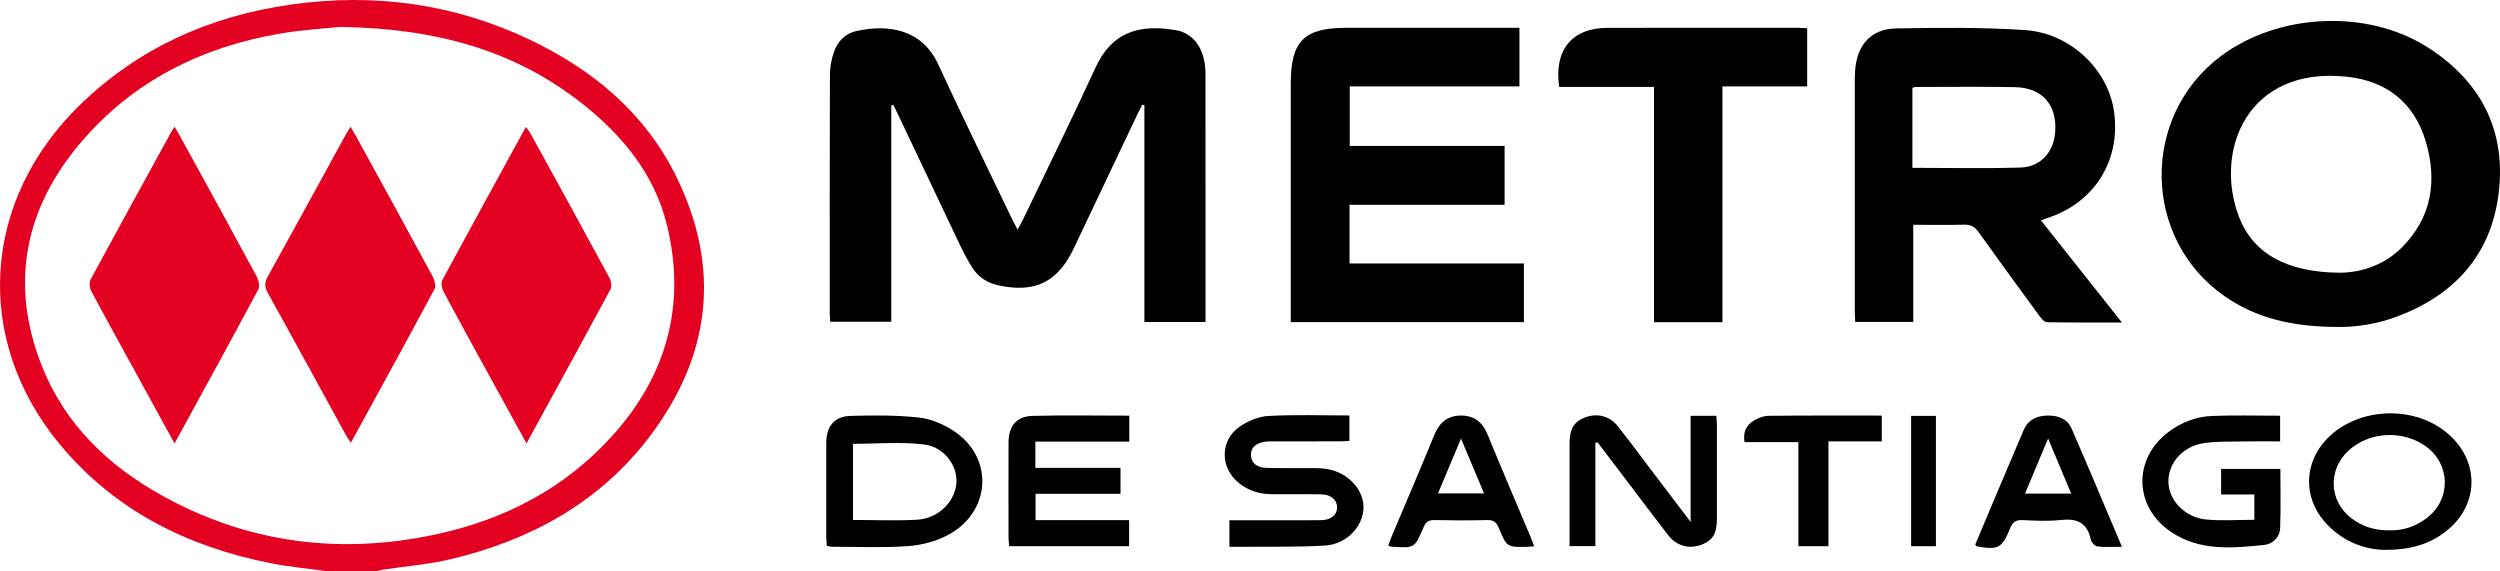
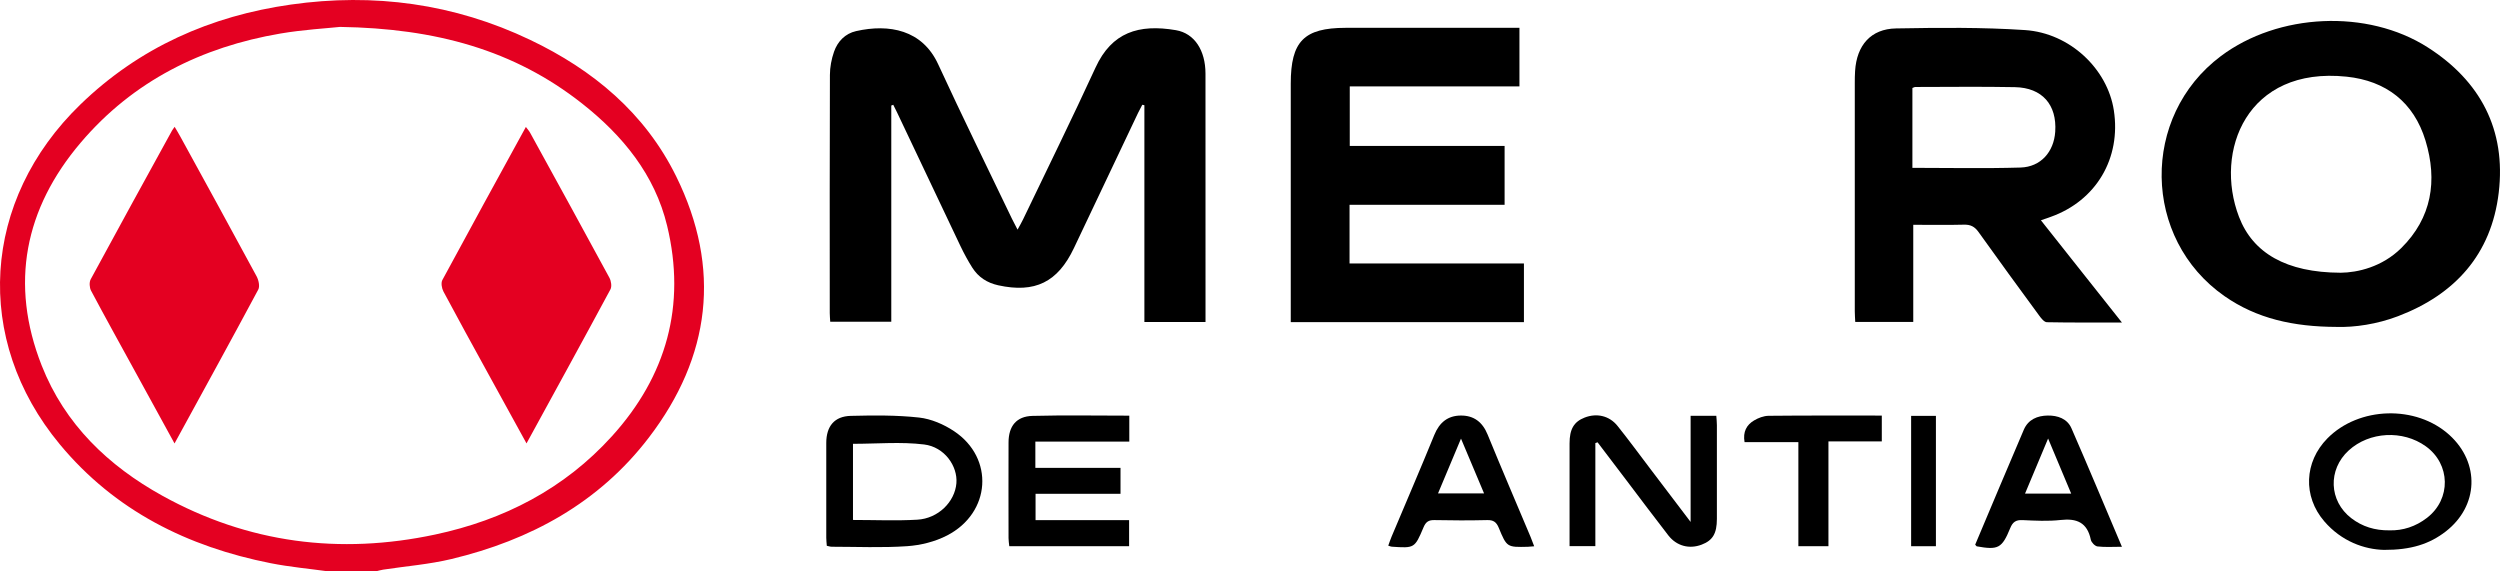
<svg xmlns="http://www.w3.org/2000/svg" width="175" height="40" viewBox="0 0 175 40" fill="none">
  <path d="M23.002 39.999C21.65 39.811 20.284 39.689 18.947 39.424C13.138 38.274 8.042 35.753 4.186 31.103C-1.903 23.76 -1.286 14.012 5.625 7.317C9.756 3.315 14.754 1.115 20.364 0.319C26.171 -0.505 31.791 0.249 37.118 2.794C41.505 4.888 45.14 7.898 47.331 12.342C50.514 18.798 49.745 24.97 45.422 30.627C41.919 35.211 37.113 37.807 31.612 39.129C30.044 39.506 28.417 39.632 26.818 39.876C26.64 39.904 26.467 39.958 26.291 40H23.003L23.002 39.999ZM23.799 1.884C22.885 1.983 21.24 2.073 19.626 2.348C14.118 3.288 9.317 5.67 5.649 9.985C1.731 14.595 0.665 19.863 2.919 25.588C4.54 29.702 7.58 32.606 11.363 34.7C17.375 38.026 23.778 38.84 30.454 37.419C35.261 36.396 39.492 34.229 42.84 30.531C46.654 26.32 48.04 21.378 46.7 15.81C45.837 12.219 43.582 9.482 40.749 7.249C35.99 3.496 30.486 1.985 23.799 1.884Z" fill="#E40021" />
  <path d="M62.39 7.392V22.52H58.116C58.105 22.318 58.083 22.117 58.083 21.917C58.081 16.359 58.073 10.8 58.094 5.242C58.095 4.702 58.203 4.138 58.38 3.627C58.633 2.896 59.167 2.349 59.924 2.178C62.243 1.655 64.559 2.087 65.67 4.495C67.344 8.127 69.111 11.714 70.84 15.32C70.947 15.542 71.067 15.759 71.228 16.074C71.386 15.785 71.51 15.58 71.612 15.363C73.311 11.819 75.049 8.294 76.691 4.723C77.823 2.263 79.709 1.667 82.313 2.112C83.624 2.335 84.381 3.538 84.384 5.145C84.391 10.173 84.386 15.2 84.386 20.228C84.386 20.985 84.386 21.741 84.386 22.539H80.107V7.366C80.058 7.355 80.01 7.344 79.96 7.333C79.862 7.523 79.757 7.71 79.665 7.903C78.167 11.059 76.671 14.216 75.172 17.371C74.038 19.759 72.445 20.532 69.878 19.971C69.099 19.8 68.482 19.402 68.058 18.731C67.752 18.248 67.478 17.739 67.231 17.223C65.748 14.112 64.275 10.994 62.798 7.878C62.712 7.696 62.619 7.516 62.528 7.335C62.482 7.353 62.435 7.371 62.388 7.389L62.39 7.392Z" fill="black" />
  <path d="M163.571 22.884C160.528 22.874 157.969 22.3 155.716 20.73C149.95 16.707 149.831 8.146 155.461 3.927C159.476 0.917 165.718 0.616 169.94 3.315C173.624 5.669 175.437 9.082 174.91 13.493C174.393 17.814 171.842 20.616 167.867 22.132C166.38 22.699 164.823 22.92 163.569 22.885L163.571 22.884ZM163.839 19.092C165.043 19.081 166.748 18.684 168.079 17.373C170.233 15.252 170.635 12.637 169.785 9.842C168.965 7.149 167.018 5.656 164.264 5.367C157.282 4.635 154.968 10.578 156.73 15.18C157.698 17.71 160.033 19.078 163.839 19.091V19.092Z" fill="black" />
  <path d="M133.928 15.738V22.536H129.867C129.856 22.273 129.835 22.028 129.835 21.782C129.834 16.456 129.834 11.13 129.835 5.803C129.835 5.527 129.838 5.249 129.856 4.974C129.967 3.17 130.958 2.02 132.723 1.99C135.731 1.937 138.752 1.905 141.751 2.105C144.903 2.315 147.525 4.831 147.969 7.726C148.485 11.082 146.731 14.045 143.557 15.178C143.348 15.252 143.14 15.324 142.864 15.42C143.828 16.637 144.752 17.805 145.676 18.971C146.597 20.132 147.518 21.295 148.534 22.575C146.68 22.575 144.979 22.589 143.278 22.555C143.096 22.55 142.883 22.284 142.745 22.093C141.319 20.149 139.895 18.203 138.495 16.239C138.225 15.861 137.935 15.714 137.475 15.727C136.318 15.757 135.161 15.736 133.929 15.736L133.928 15.738ZM133.869 11.749C136.432 11.749 138.936 11.803 141.437 11.728C142.856 11.685 143.773 10.631 143.866 9.216C143.991 7.331 142.955 6.139 141.047 6.101C138.723 6.055 136.399 6.087 134.073 6.089C134.013 6.089 133.951 6.13 133.868 6.159V11.748L133.869 11.749Z" fill="black" />
  <path d="M90.353 22.547V21.763C90.353 16.459 90.351 11.155 90.353 5.852C90.354 2.894 91.274 1.953 94.192 1.948C98.026 1.941 101.861 1.947 105.695 1.947C105.898 1.947 106.102 1.947 106.361 1.947V6.048H94.483V10.216H105.322V14.338H94.468V18.443H106.675V22.547H90.353Z" fill="black" />
-   <path d="M120.571 22.555H115.78C115.78 19.782 115.78 17.046 115.78 14.31C115.78 11.574 115.78 8.88 115.78 6.085H109.142C108.766 3.503 110.036 1.958 112.502 1.951C116.973 1.938 121.446 1.947 125.917 1.948C126.096 1.948 126.275 1.967 126.503 1.98V6.048H120.571V22.555Z" fill="black" />
  <path d="M57.876 38.206C57.862 38.001 57.839 37.822 57.839 37.643C57.836 35.429 57.833 33.215 57.839 31.002C57.842 29.835 58.408 29.139 59.554 29.111C61.147 29.072 62.755 29.054 64.334 29.228C65.179 29.321 66.066 29.703 66.784 30.182C69.616 32.068 69.368 35.893 66.299 37.481C65.454 37.918 64.447 38.168 63.495 38.233C61.745 38.353 59.982 38.274 58.225 38.272C58.117 38.272 58.009 38.232 57.876 38.206ZM59.709 36.397C61.26 36.397 62.742 36.464 64.215 36.378C65.678 36.293 66.841 35.128 66.948 33.825C67.046 32.627 66.115 31.288 64.689 31.113C63.062 30.914 61.393 31.067 59.709 31.067V36.397Z" fill="black" />
  <path d="M79.051 29.096V30.91H72.475V32.753H78.436V34.565H72.489V36.41H79.037V38.236H70.65C70.629 38.028 70.598 37.851 70.598 37.674C70.595 35.438 70.59 33.202 70.598 30.965C70.602 29.825 71.15 29.142 72.273 29.113C74.504 29.054 76.737 29.096 79.05 29.096H79.051Z" fill="black" />
-   <path d="M86.059 38.278V36.417C87.365 36.417 88.637 36.417 89.908 36.417C90.776 36.417 91.643 36.428 92.51 36.411C93.179 36.397 93.598 36.035 93.598 35.514C93.598 35.002 93.173 34.618 92.511 34.606C91.347 34.583 90.183 34.6 89.018 34.594C88.171 34.59 87.396 34.352 86.728 33.817C85.394 32.752 85.381 30.831 86.781 29.861C87.356 29.463 88.104 29.154 88.791 29.117C90.656 29.015 92.53 29.082 94.458 29.082V30.863C94.236 30.874 93.996 30.895 93.755 30.895C92.226 30.897 90.697 30.895 89.166 30.897C88.961 30.897 88.754 30.89 88.552 30.921C88.009 31.003 87.549 31.252 87.569 31.868C87.59 32.483 88.071 32.732 88.613 32.75C89.593 32.783 90.575 32.76 91.556 32.767C91.945 32.77 92.335 32.761 92.719 32.806C94.247 32.981 95.458 34.197 95.445 35.521C95.433 36.833 94.276 38.094 92.765 38.188C90.855 38.306 88.933 38.256 87.018 38.276C86.704 38.279 86.39 38.276 86.059 38.276V38.278Z" fill="black" />
  <path d="M111.675 31.018V38.229H109.869C109.869 37.339 109.869 36.471 109.869 35.603C109.869 34.082 109.869 32.56 109.869 31.039C109.869 30.039 110.175 29.521 110.927 29.229C111.768 28.903 112.648 29.096 113.222 29.808C114.011 30.793 114.757 31.813 115.521 32.818C116.423 34.006 117.324 35.194 118.343 36.536V29.108H120.142C120.156 29.322 120.182 29.539 120.182 29.757C120.184 31.947 120.186 34.138 120.182 36.327C120.18 37.349 119.89 37.831 119.115 38.125C118.257 38.453 117.368 38.229 116.781 37.475C115.794 36.207 114.835 34.917 113.863 33.638C113.186 32.745 112.507 31.854 111.83 30.961C111.778 30.979 111.726 30.999 111.673 31.017L111.675 31.018Z" fill="black" />
-   <path d="M157.805 36.386V34.614H155.478V32.824H159.626C159.626 34.225 159.663 35.603 159.609 36.976C159.585 37.621 159.072 38.089 158.503 38.146C156.279 38.367 154.027 38.597 152.005 37.257C149.351 35.499 149.28 32.077 151.85 30.196C152.742 29.542 153.753 29.161 154.836 29.117C156.405 29.053 157.976 29.1 159.608 29.1V30.897C158.804 30.897 157.991 30.885 157.179 30.9C156.222 30.918 155.256 30.884 154.312 31.011C152.809 31.217 151.763 32.408 151.788 33.733C151.811 35.02 152.938 36.222 154.426 36.365C155.529 36.471 156.649 36.386 157.806 36.386H157.805Z" fill="black" />
  <path d="M166.888 38.493C165.514 38.462 163.913 37.904 162.7 36.493C161.192 34.74 161.297 32.335 162.915 30.69C165.12 28.449 169.132 28.336 171.459 30.449C173.609 32.4 173.502 35.417 171.208 37.199C170.067 38.086 168.762 38.499 166.886 38.492L166.888 38.493ZM167.261 37.124C168.205 37.15 169.103 36.857 169.89 36.249C171.591 34.936 171.544 32.488 169.803 31.239C168.194 30.085 165.856 30.211 164.411 31.529C162.938 32.874 163.021 35.068 164.592 36.274C165.366 36.867 166.244 37.136 167.261 37.124Z" fill="black" />
  <path d="M138.264 38.125C139.392 35.452 140.518 32.76 141.668 30.078C141.976 29.361 142.621 29.097 143.343 29.088C144.036 29.078 144.707 29.304 145.003 29.982C146.188 32.693 147.326 35.425 148.534 38.274C147.896 38.274 147.355 38.314 146.826 38.251C146.647 38.231 146.395 37.968 146.357 37.778C146.107 36.572 145.371 36.271 144.241 36.399C143.362 36.497 142.462 36.449 141.574 36.407C141.109 36.385 140.887 36.544 140.713 36.974C140.138 38.382 139.871 38.511 138.38 38.245C138.345 38.237 138.319 38.183 138.264 38.128V38.125ZM143.367 30.697C142.8 32.051 142.281 33.286 141.751 34.554H144.984C144.453 33.288 143.949 32.085 143.367 30.697Z" fill="black" />
  <path d="M107.394 38.24C107.181 38.258 107.069 38.272 106.956 38.275C105.493 38.31 105.478 38.315 104.912 36.944C104.747 36.544 104.538 36.395 104.103 36.406C102.872 36.436 101.639 36.433 100.408 36.406C100.002 36.396 99.806 36.535 99.648 36.91C99.027 38.382 99.014 38.376 97.42 38.268C97.357 38.264 97.295 38.232 97.178 38.196C97.259 37.975 97.325 37.764 97.412 37.562C98.41 35.19 99.43 32.828 100.401 30.446C100.757 29.571 101.348 29.093 102.259 29.088C103.168 29.082 103.775 29.542 104.133 30.42C105.115 32.822 106.141 35.208 107.147 37.6C107.225 37.786 107.292 37.976 107.394 38.242V38.24ZM102.27 30.703C101.703 32.053 101.188 33.285 100.661 34.539H103.885C103.342 33.249 102.831 32.033 102.27 30.703Z" fill="black" />
  <path d="M127.991 38.236H125.886V30.95H122.119C121.993 30.225 122.26 29.746 122.779 29.435C123.082 29.253 123.459 29.11 123.804 29.106C126.426 29.079 129.048 29.09 131.726 29.09V30.896H127.991V38.236Z" fill="black" />
  <path d="M133.779 29.111H135.514V38.235H133.779V29.111Z" fill="black" />
  <path d="M36.857 31.04C35.905 29.308 35.021 27.703 34.139 26.096C33.101 24.203 32.056 22.313 31.041 20.406C30.922 20.182 30.858 19.802 30.965 19.602C32.883 16.044 34.831 12.503 36.811 8.887C36.936 9.056 37.038 9.163 37.106 9.289C38.964 12.673 40.825 16.055 42.662 19.449C42.782 19.671 42.839 20.055 42.731 20.256C40.815 23.816 38.868 27.359 36.855 31.04H36.857Z" fill="#E40021" />
-   <path d="M24.538 8.877C24.687 9.13 24.806 9.317 24.912 9.512C26.712 12.796 28.518 16.08 30.299 19.375C30.431 19.62 30.527 20.031 30.415 20.242C28.502 23.806 26.553 27.35 24.562 30.993C24.421 30.777 24.307 30.627 24.218 30.463C22.395 27.138 20.581 23.807 18.74 20.491C18.51 20.077 18.513 19.773 18.742 19.36C20.571 16.064 22.375 12.755 24.188 9.451C24.284 9.276 24.395 9.109 24.536 8.878L24.538 8.877Z" fill="#E40021" />
  <path d="M12.217 31.042C11.249 29.275 10.346 27.627 9.442 25.978C8.415 24.105 7.377 22.236 6.375 20.35C6.261 20.135 6.238 19.756 6.349 19.55C8.229 16.074 10.135 12.613 12.038 9.149C12.08 9.071 12.139 9.003 12.226 8.878C12.372 9.128 12.499 9.334 12.614 9.546C14.402 12.81 16.197 16.071 17.964 19.346C18.104 19.606 18.2 20.045 18.078 20.271C16.169 23.835 14.221 27.377 12.217 31.042Z" fill="#E40021" />
</svg>